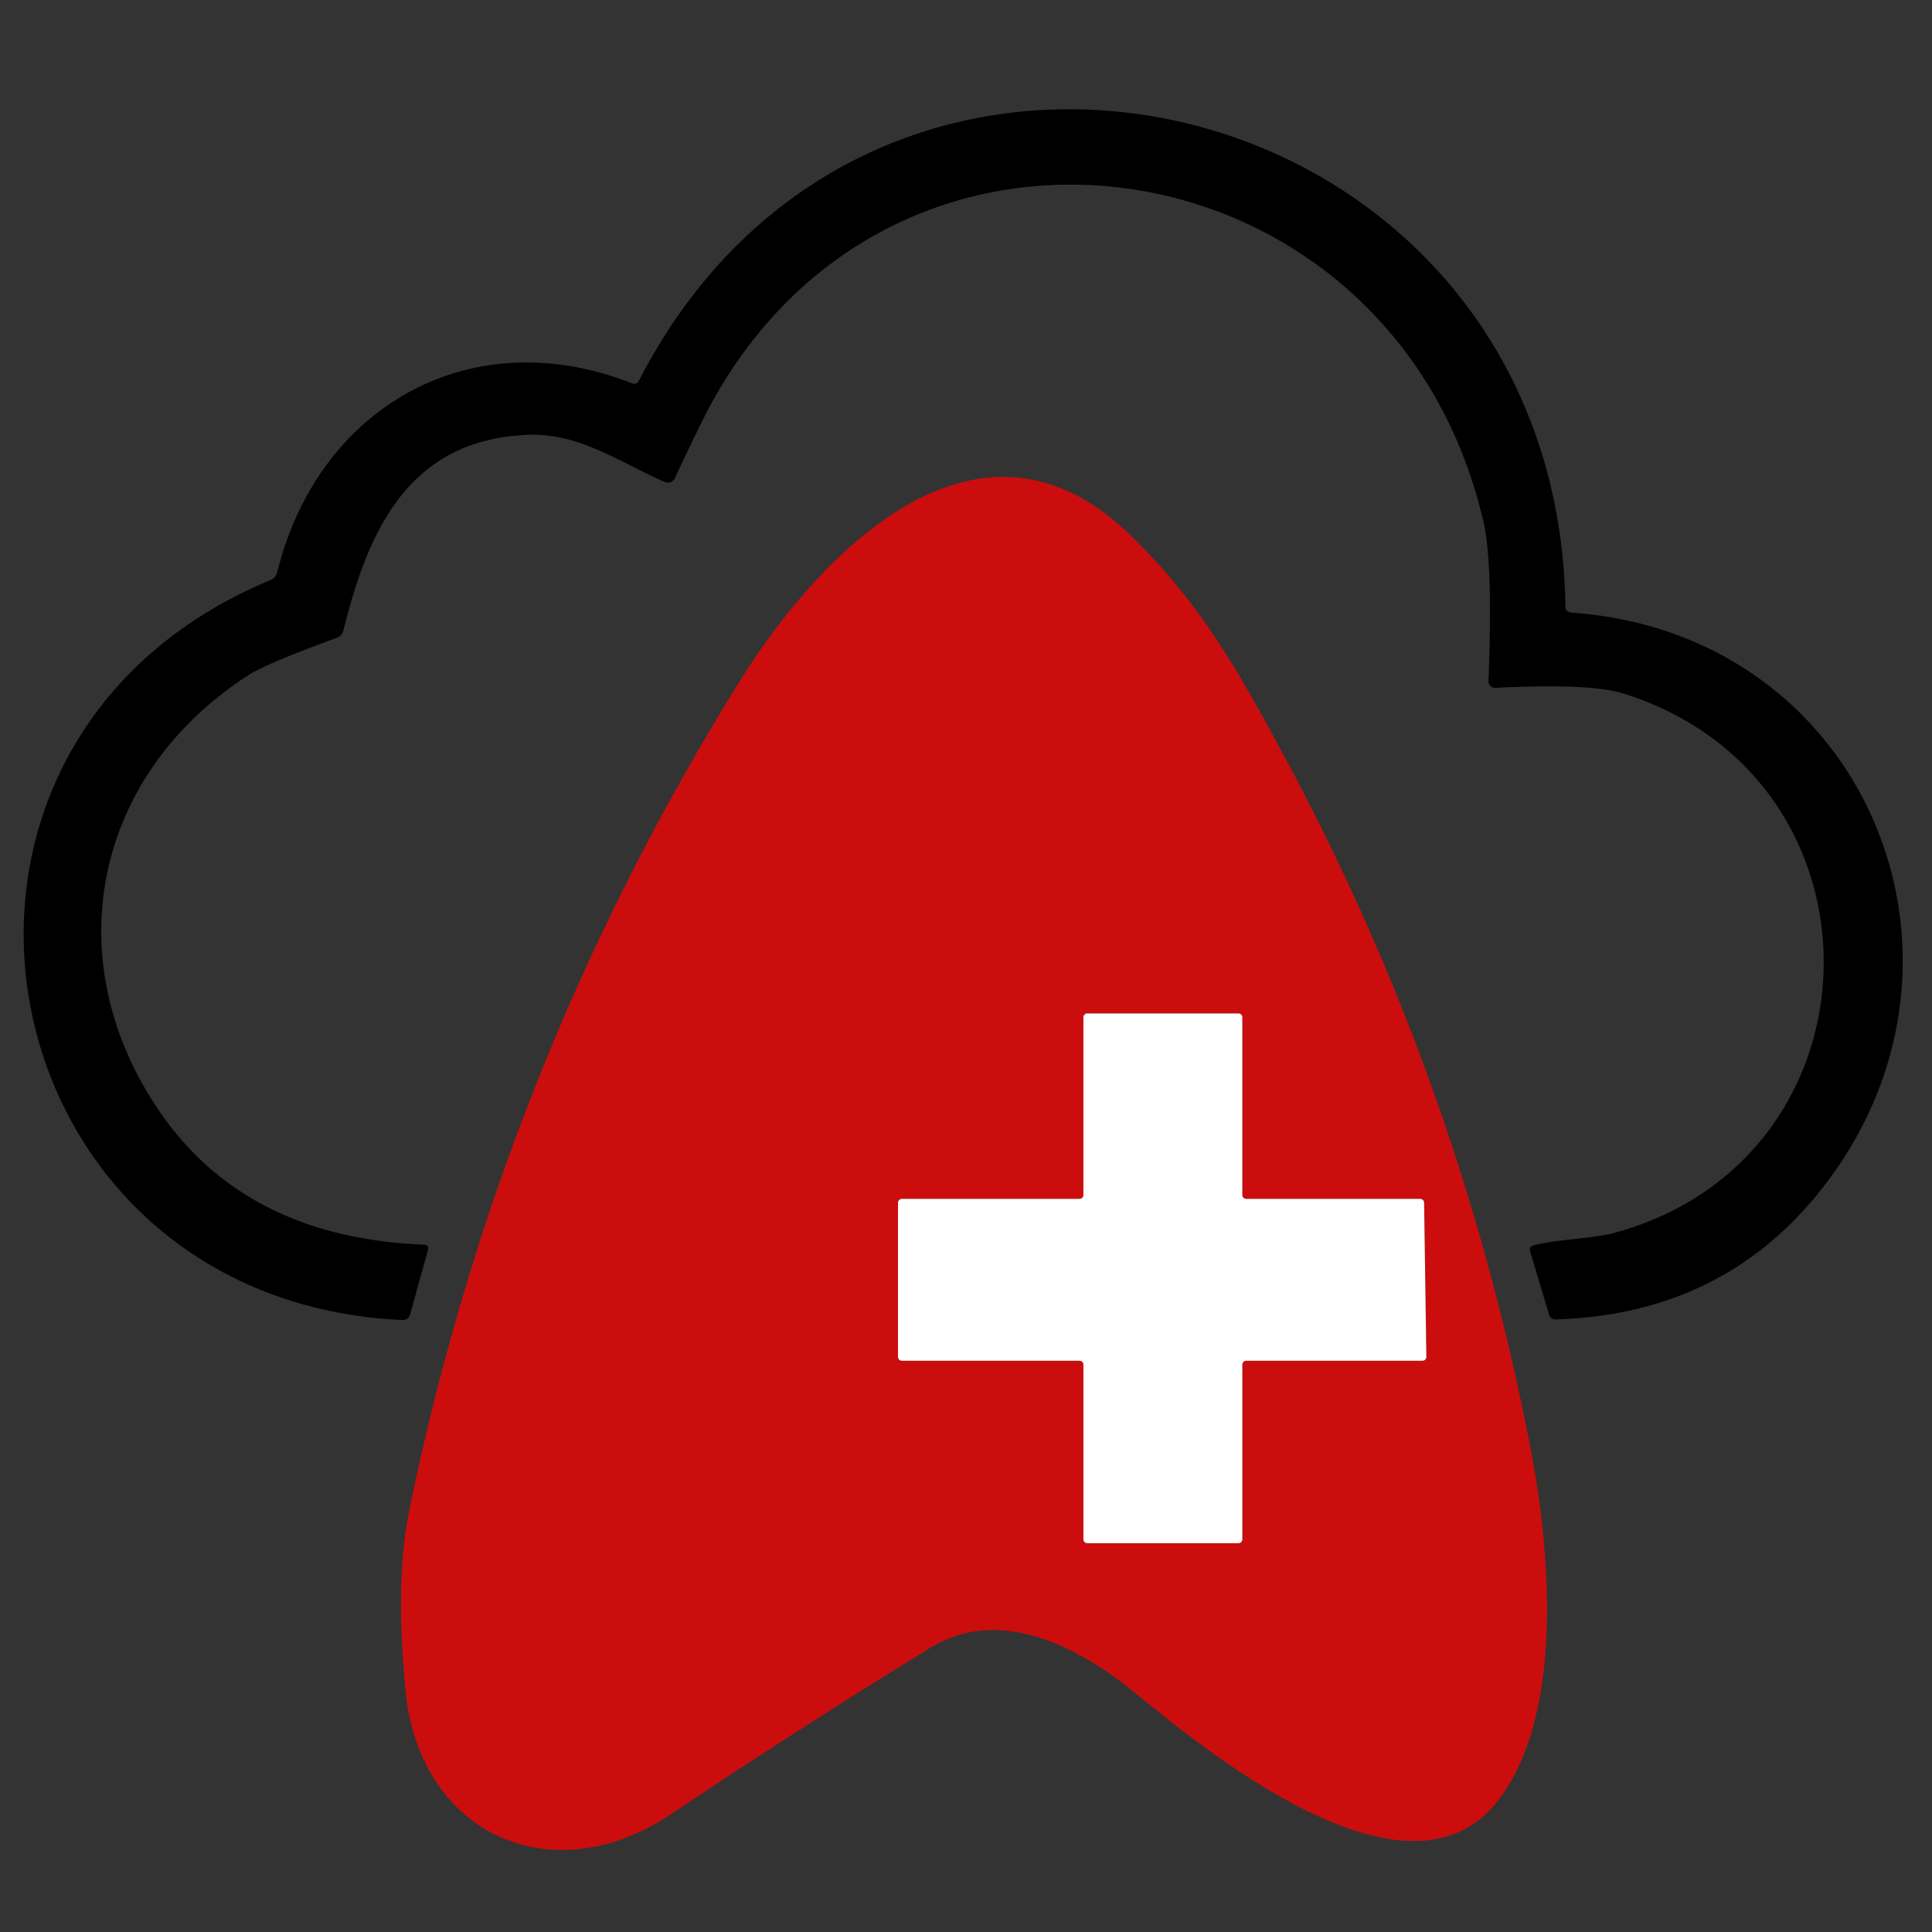
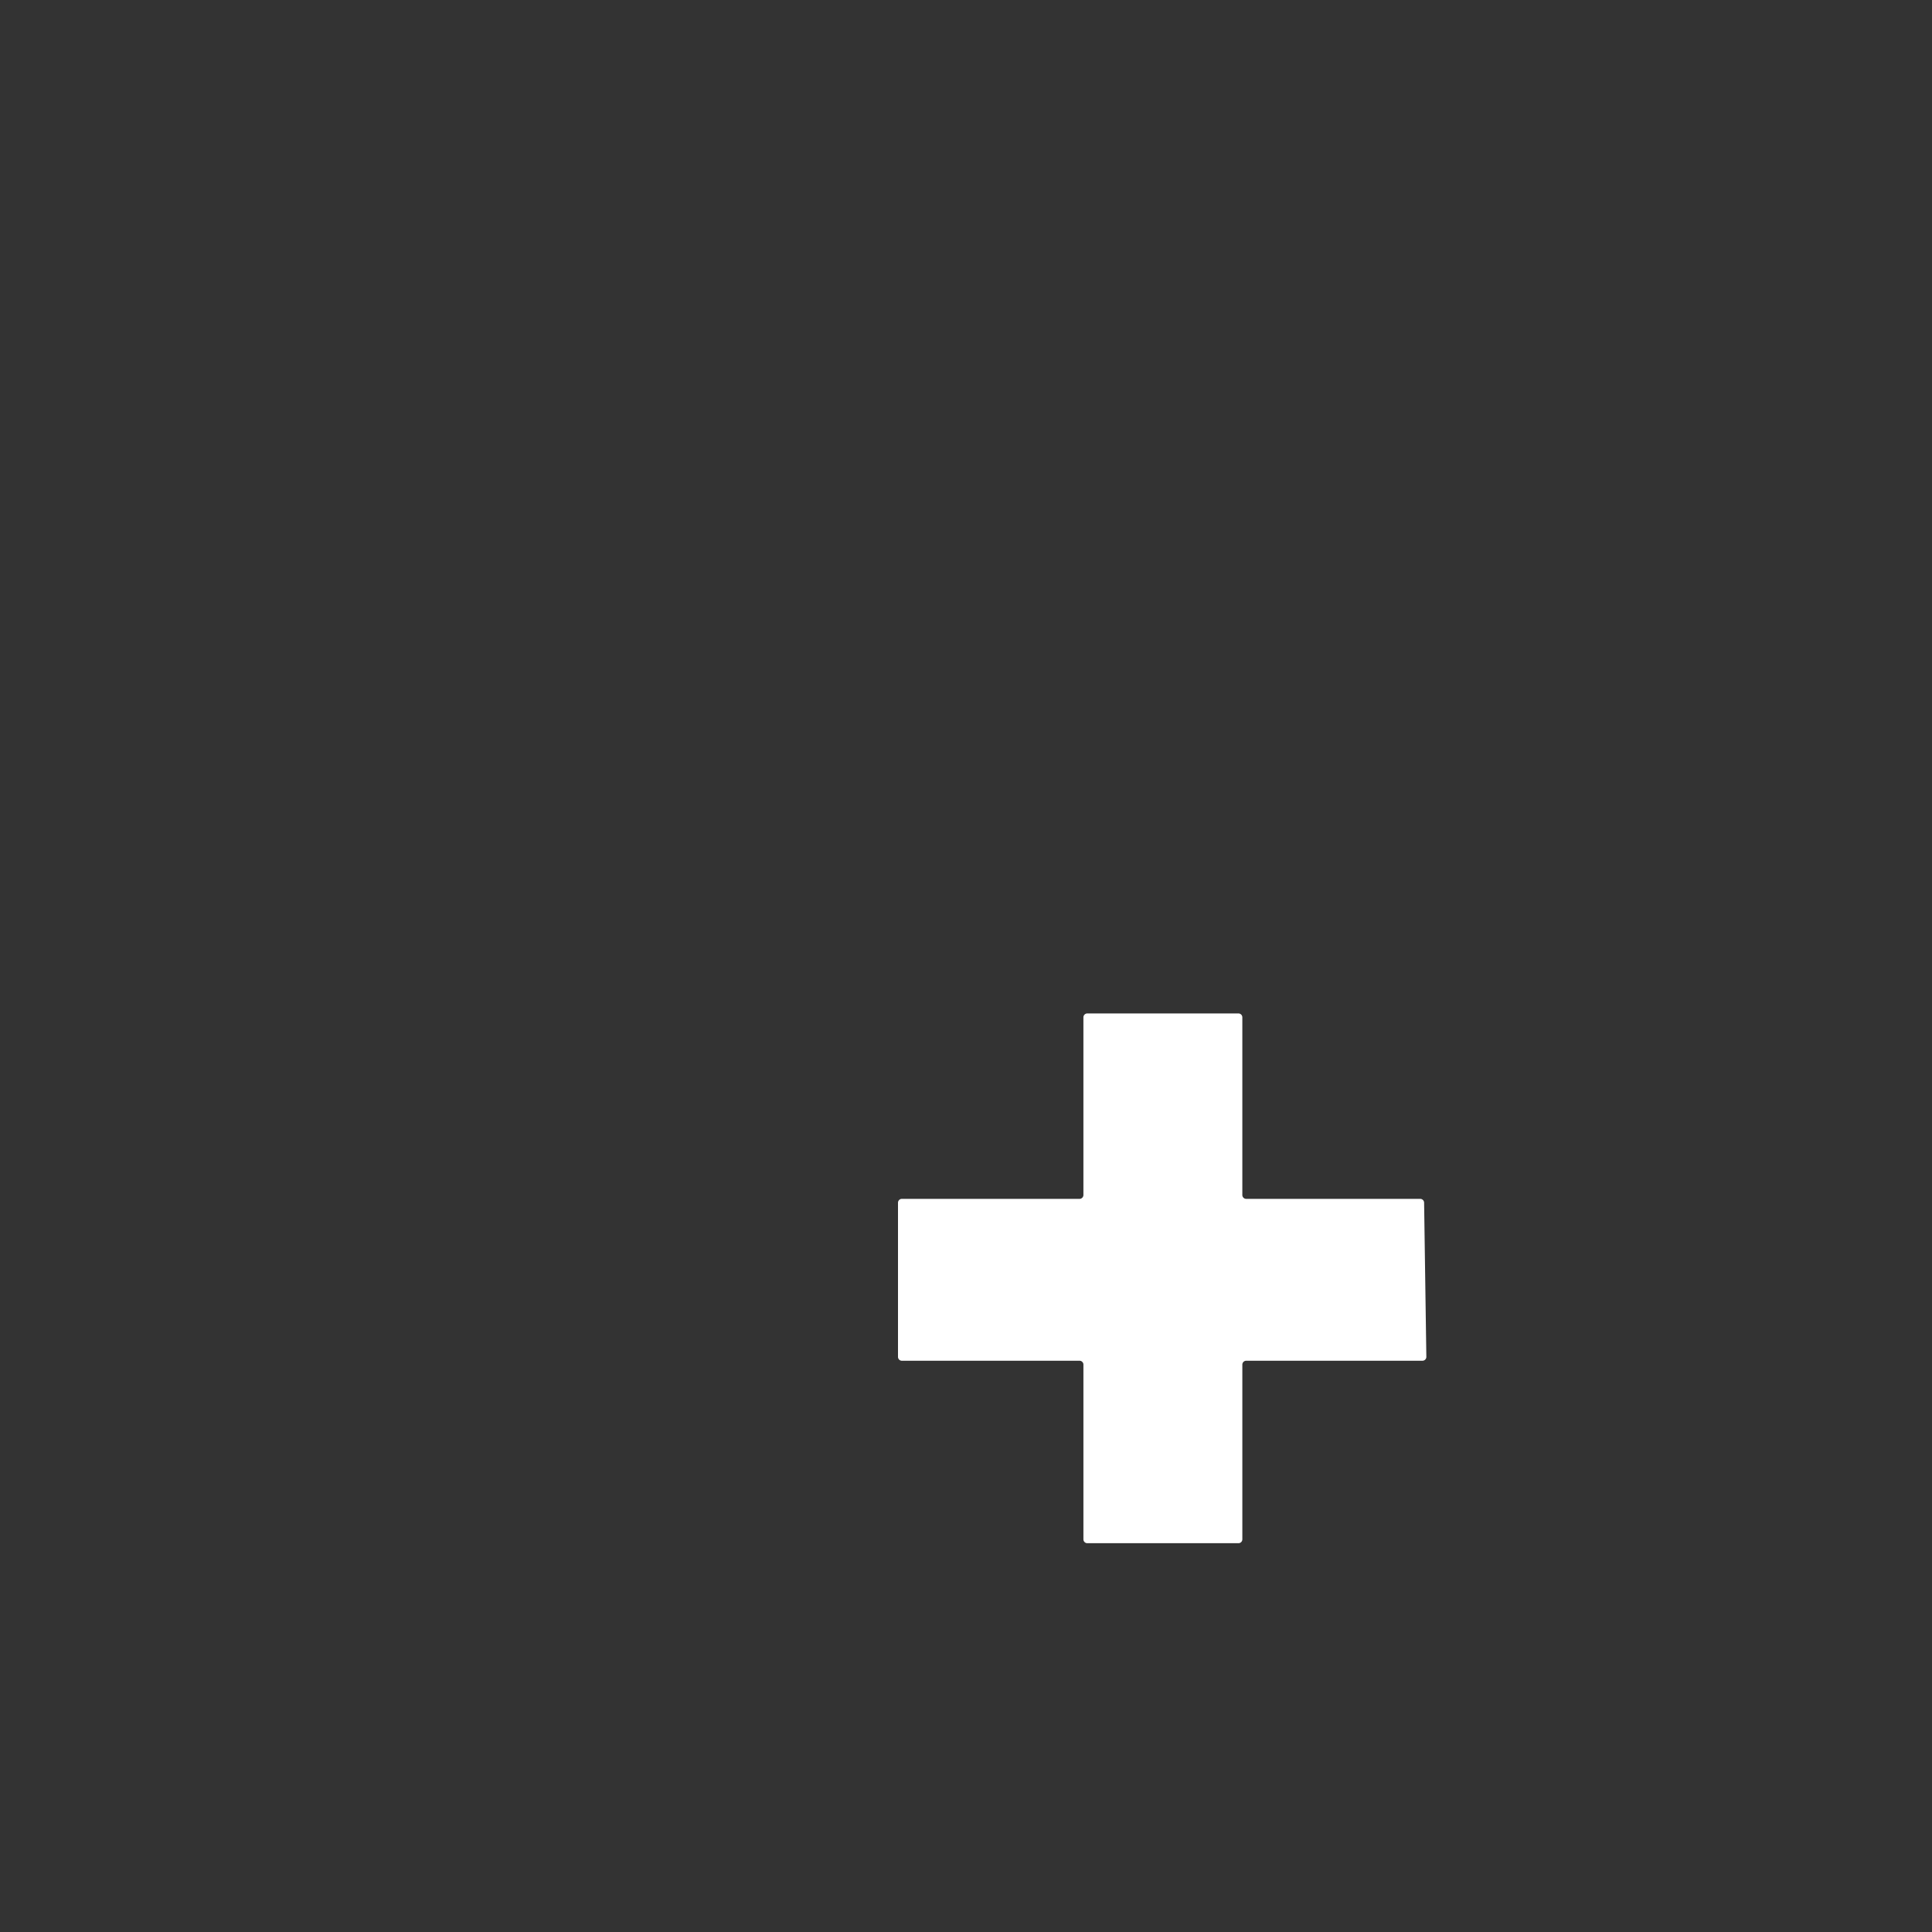
<svg xmlns="http://www.w3.org/2000/svg" xmlns:ns1="http://sodipodi.sourceforge.net/DTD/sodipodi-0.dtd" xmlns:ns2="http://www.inkscape.org/namespaces/inkscape" version="1.1" viewBox="0 0 200 200" id="svg18" ns1:docname="logo_hosting.svg" width="200" height="200" ns2:version="1.2.2 (732a01da63, 2022-12-09)">
  <rect x="0" y="0" width="200" height="200" fill="#333333" stroke="none" />
  <defs id="defs22" />
  <ns1:namedview id="namedview20" pagecolor="#ffffff" bordercolor="#000000" borderopacity="0.25" ns2:showpageshadow="2" ns2:pageopacity="0.0" ns2:pagecheckerboard="0" ns2:deskcolor="#d1d1d1" showgrid="false" ns2:zoom="2.1957526" ns2:cx="58.06665" ns2:cy="91.540366" ns2:window-width="1920" ns2:window-height="1129" ns2:window-x="3832" ns2:window-y="-8" ns2:window-maximized="1" ns2:current-layer="svg18" />
-   <path fill="#000000" d="M 66.149,39.396 C 90.889,-8.718 161.243,8.868 162.047,62.734 q 0,0.634 0.634,0.682 c 30.869,2.194 44.665,36.646 25.47,60.203 q -10.164,12.467 -27.14,12.967 a 0.646,0.658 81.7 0 1 -0.646,-0.475 l -1.95,-6.52 q -0.171,-0.561 0.402,-0.695 c 2.815,-0.67 6.069,-0.646 8.47,-1.316 28.152,-7.812 28.895,-46.871 0.841,-55.767 q -3.485,-1.109 -13.32,-0.609 a 0.67,0.67 0 0 1 -0.719,-0.707 q 0.475,-12.138 -0.512,-16.44 C 144.255,13.596 91.144,5.724 72.511,43.954 q -1.889,3.875 -2.632,5.521 a 0.817,0.817 0 0 1 -1.072,0.414 c -4.619,-1.999 -8.799,-5.094 -14.198,-4.875 -12.37,0.512 -16.525,9.993 -19.048,20.218 q -0.146,0.597 -0.719,0.804 -7.3,2.669 -9.164,3.875 C 9.59,80.344 5.873,99.428 16.464,114.978 q 8.945,13.125 27.42,13.869 0.573,0.024 0.414,0.561 l -1.828,6.593 q -0.183,0.682 -0.877,0.646 C -2.06,134.575 -12.858,77.029 27.992,60.052 q 0.561,-0.232 0.707,-0.829 C 32.928,42.126 48.698,33.107 65.406,39.676 q 0.5,0.195 0.743,-0.28 z" id="path12" style="stroke-width:1.219" />
-   <path fill="#cc0d0d" d="m 117.102,55.482 c 6.934,6.788 10.688,13.211 15.867,22.838 q 18.353,34.111 25.605,72.317 c 2.011,10.59 3.242,27.481 -3.705,36.012 -9.542,11.736 -30.686,-5.984 -37.621,-11.602 -5.594,-4.521 -13.747,-8.884 -20.949,-4.46 q -13.576,8.336 -26.823,17.208 c -12.479,8.348 -26.043,1.999 -27.493,-12.747 q -1.109,-11.382 0.378,-18.658 9.42,-45.908 34.111,-85.71 C 84.551,57.652 101.15,39.847 117.102,55.482 Z m 11.907,68.624 a 0.402,0.402 0 0 1 -0.402,-0.402 V 105.314 a 0.402,0.402 0 0 0 -0.402,-0.402 h -15.648 a 0.402,0.402 0 0 0 -0.402,0.402 v 18.39 a 0.402,0.402 0 0 1 -0.402,0.402 H 93.362 a 0.402,0.402 0 0 0 -0.402,0.402 v 15.953 a 0.402,0.402 0 0 0 0.402,0.402 H 111.752 a 0.402,0.402 0 0 1 0.402,0.402 v 18.085 a 0.402,0.402 0 0 0 0.402,0.402 h 15.648 a 0.402,0.402 0 0 0 0.402,-0.402 v -18.085 a 0.402,0.402 0 0 1 0.402,-0.402 h 18.244 a 0.402,0.402 0 0 0 0.402,-0.402 l -0.232,-15.953 a 0.402,0.402 0 0 0 -0.402,-0.402 z" id="path14" style="stroke-width:1.219" />
  <path fill="#ffffff" d="m 129.009,124.106 h 18.012 a 0.402,0.402 0 0 1 0.402,0.402 l 0.232,15.953 a 0.402,0.402 0 0 1 -0.402,0.402 h -18.244 a 0.402,0.402 0 0 0 -0.402,0.402 v 18.085 a 0.402,0.402 0 0 1 -0.402,0.402 h -15.648 a 0.402,0.402 0 0 1 -0.402,-0.402 v -18.085 a 0.402,0.402 0 0 0 -0.402,-0.402 H 93.362 a 0.402,0.402 0 0 1 -0.402,-0.402 v -15.953 a 0.402,0.402 0 0 1 0.402,-0.402 H 111.752 a 0.402,0.402 0 0 0 0.402,-0.402 V 105.314 a 0.402,0.402 0 0 1 0.402,-0.402 h 15.648 a 0.402,0.402 0 0 1 0.402,0.402 v 18.39 a 0.402,0.402 0 0 0 0.402,0.402 z" id="path16" style="stroke-width:1.219" />
</svg>